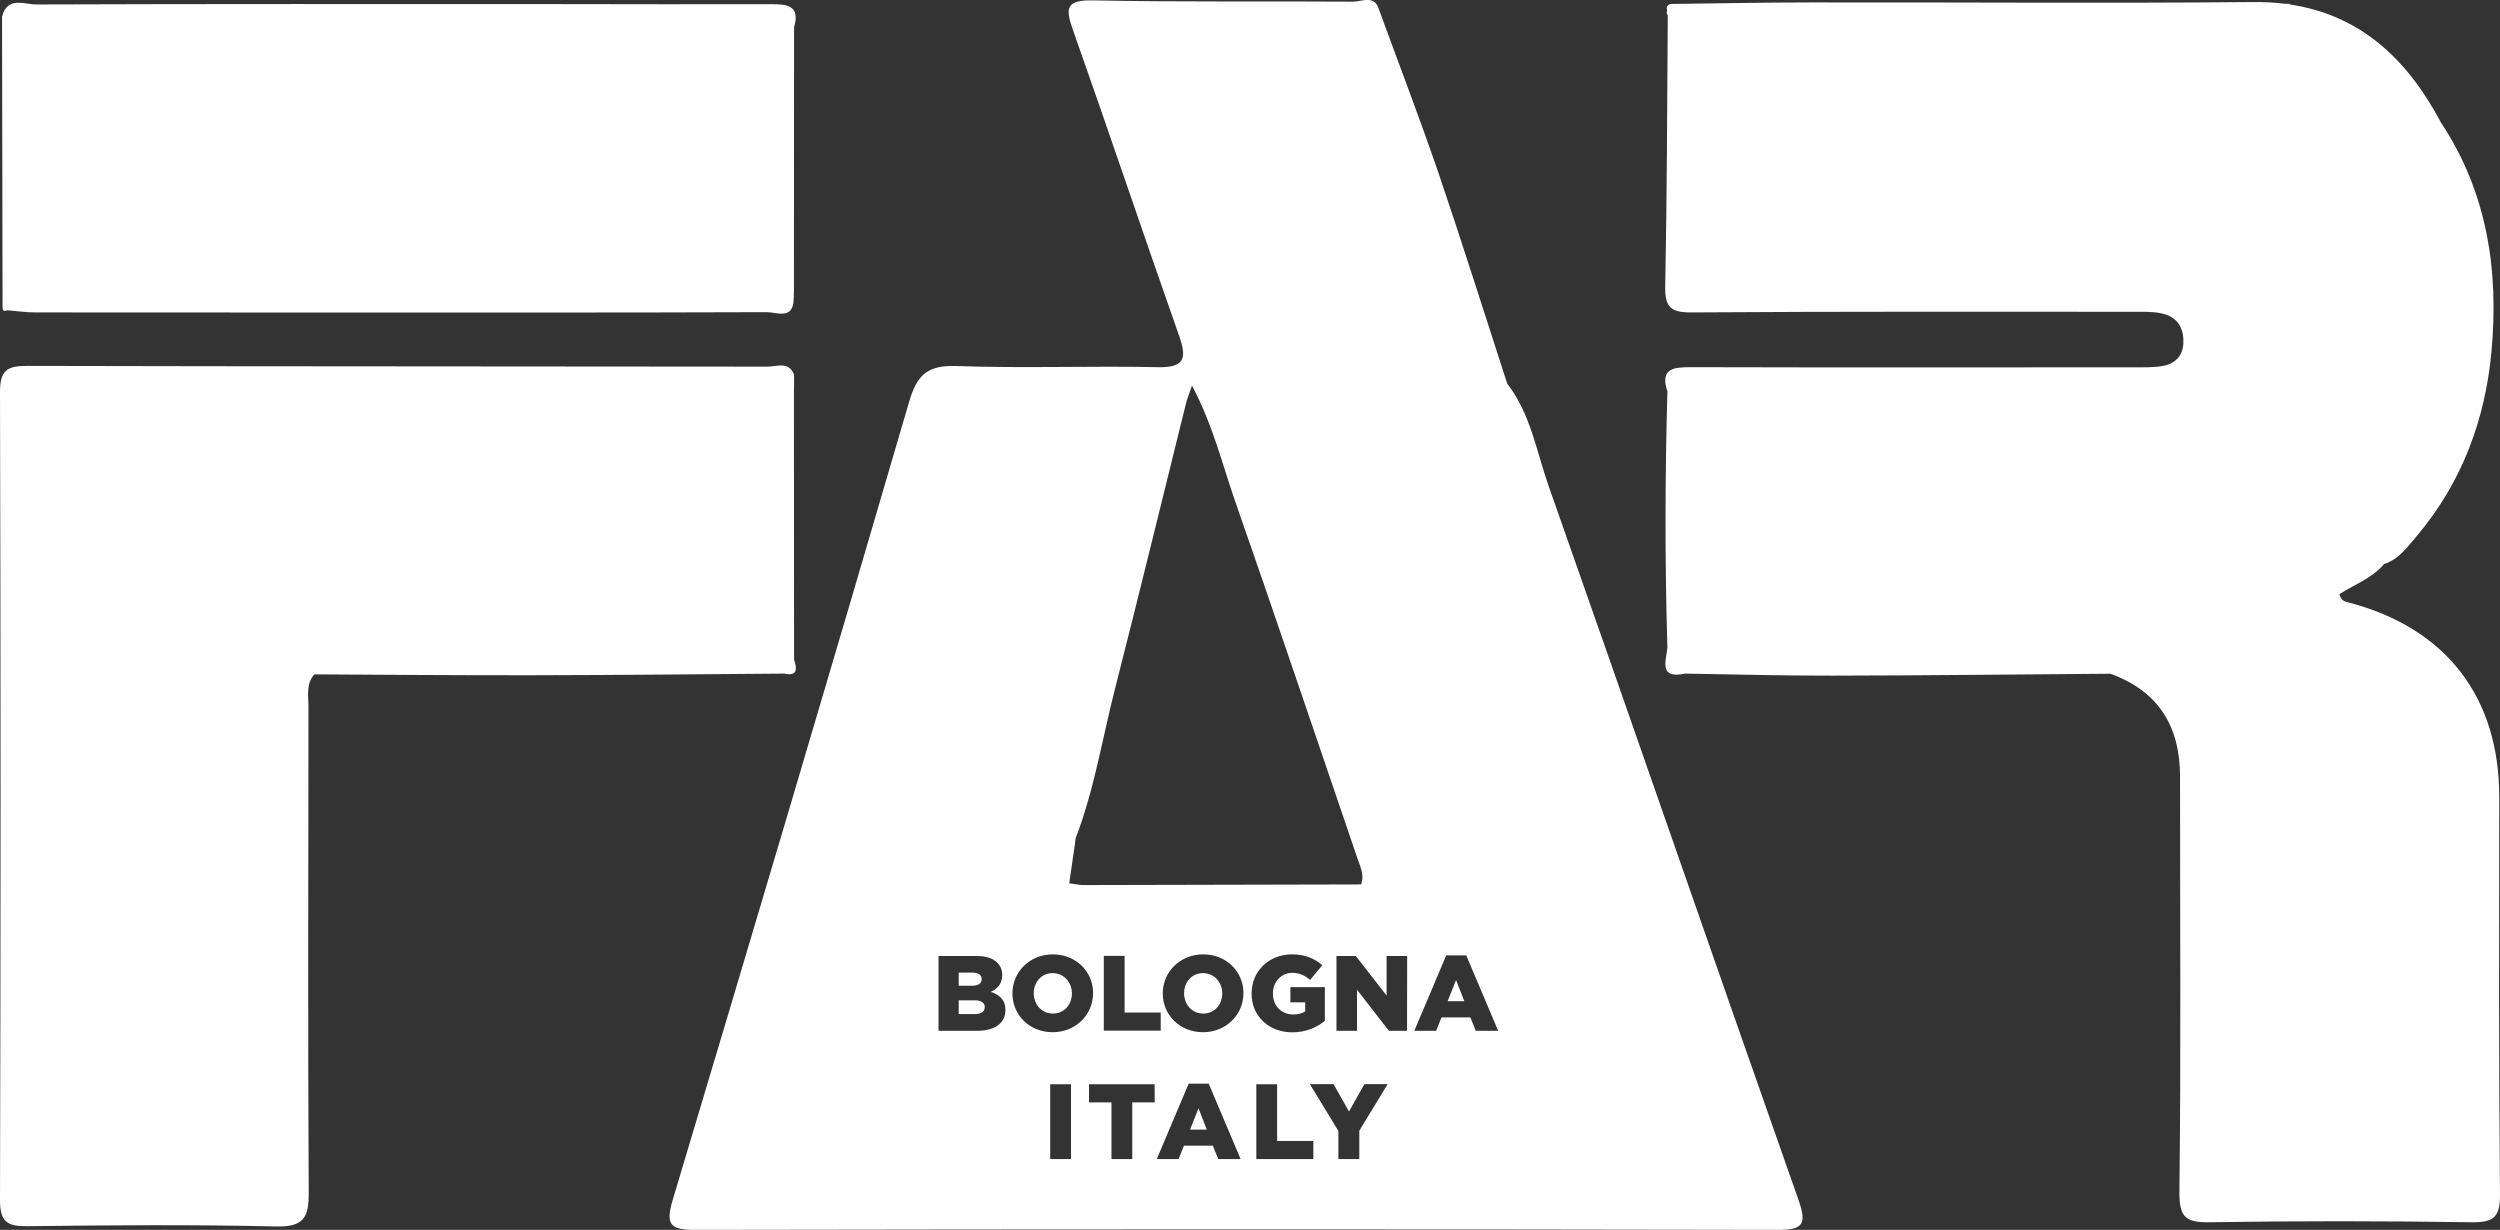
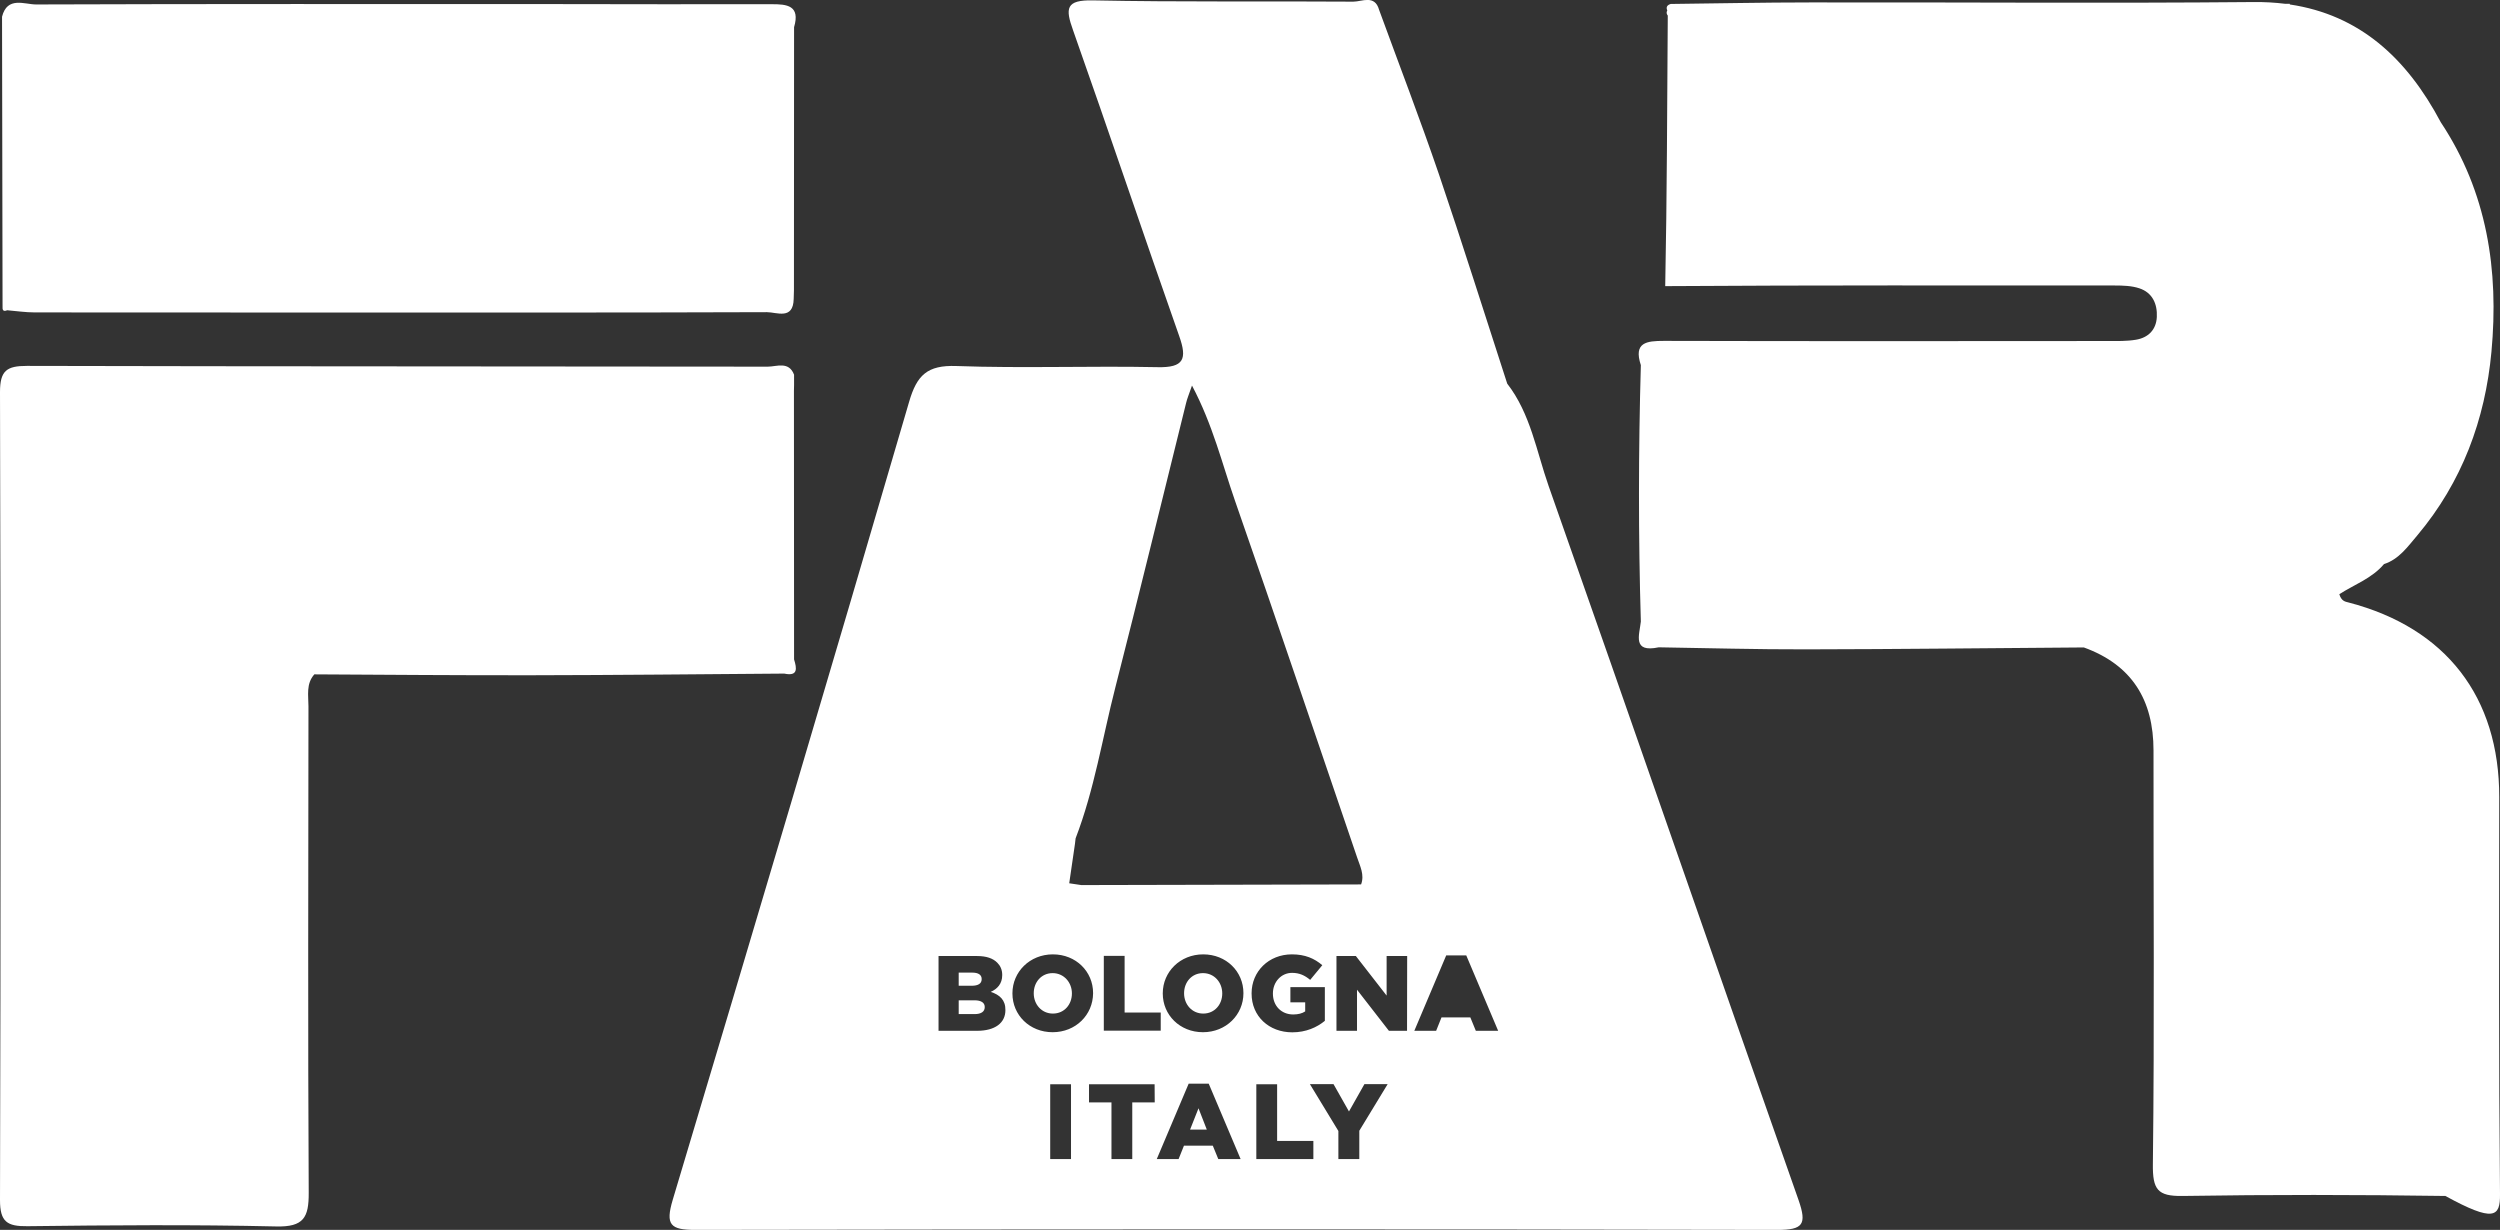
<svg xmlns="http://www.w3.org/2000/svg" version="1.1" id="Capa_1" x="0px" y="0px" viewBox="0 0 1958.9 963.7" style="enable-background:new 0 0 1958.9 963.7;" xml:space="preserve">
  <rect x="0" y="0" width="1958.9" height="963.7" fill="#333333" stroke="none" />
  <style type="text/css"> .st0{fill:#FFFFFF;} </style>
  <g>
    <path class="st0" d="M622.2,516.7c0-70.2-0.1-140.3-0.1-210.5c0-1.5,0-2.9,0.1-4.4c0-2.7,0-5.5,0-8.2c-4.1-10.8-13.7-6.3-20.6-6.3 c-193.5-0.3-387-0.1-580.5-0.6C5.2,286.7,0,290.4,0,307.3c0.6,211,0.6,422.1,0,633.1c0,17,5.6,20.6,21.5,20.4 c65-0.8,130-1.3,195,0.2c21.4,0.5,25.5-7,25.4-26.3c-0.7-127.1-0.3-254.1-0.2-381.2c0-8.6-2-17.7,4.6-25.1 c56.7,0.3,113.3,0.8,170,0.7c66.1-0.1,132.1-0.8,198.2-1.3C625.4,530.1,624.4,523.8,622.2,516.7z" />
-     <path class="st0" d="M1958.9,935.8c-1-103.7-0.7-207.4-0.6-311.2c0.1-78.4-41.7-132.6-118-152.5c-2.9-0.7-5.7-1.2-7.3-6.5 c11.4-7.4,25.6-12.4,35-23.6c11.8-3.8,18.6-13.7,26.1-22.5c35-41.6,53.2-90.7,58.1-143.9c5.9-63.7-3.3-125-39.7-179.8 c-26.8-50.6-63.9-84.2-118.3-92.3c0,0.8,0,1.6,0,2.4c0-0.8,0-1.6,0-2.4l0,0c0-0.2,0-0.3,0-0.5c-1.1,0-2.3,0-3.4,0l0,0 c-8-1-16.4-1.5-25.2-1.4c-115.8,1.1-231.7,0.1-347.5,0.3c-36.3,0-72.7,0.8-109,1.2l0,0c-2.6,0.8-3.9,2.3-2.7,5.1 c-0.8,1.4-0.6,2.8,0.4,4c4.1,3.1,5.3,7,5.5,11.1c-0.2-4.1-1.3-7.9-5.5-11.1c-0.5,70.7-0.6,141.3-2,212 c-0.3,16.4,4.2,20.8,20.8,20.6c117.4-0.8,234.8-0.5,352.2-0.5c6.5,0,13.3,0.2,19.3,2.2c10.3,3.4,14.2,12.3,13.7,22.5 c-0.5,10-6.7,16.2-16.4,17.8c-7.1,1.2-14.5,1-21.8,1c-116,0.1-231.9,0.2-347.9-0.1c-13.7,0-24.1,1.1-18.2,19 c-1.9,67-2,133.9,0,200.9c-1.2,10.8-6.8,24.6,14,20.2c38.4,0.6,76.9,1.7,115.3,1.6c72.6-0.1,145.2-1,217.8-1.5 c37.8,13.7,54.6,41.3,54.6,80.7c-0.1,108.1,0.8,216.2-0.5,324.3c-0.2,19.6,3.5,25.1,23.2,24.8c68.6-1.1,137.3-1,206,0 C1954,957.9,1959.1,953.6,1958.9,935.8z" />
+     <path class="st0" d="M1958.9,935.8c-1-103.7-0.7-207.4-0.6-311.2c0.1-78.4-41.7-132.6-118-152.5c-2.9-0.7-5.7-1.2-7.3-6.5 c11.4-7.4,25.6-12.4,35-23.6c11.8-3.8,18.6-13.7,26.1-22.5c35-41.6,53.2-90.7,58.1-143.9c5.9-63.7-3.3-125-39.7-179.8 c-26.8-50.6-63.9-84.2-118.3-92.3c0,0.8,0,1.6,0,2.4c0-0.8,0-1.6,0-2.4l0,0c0-0.2,0-0.3,0-0.5c-1.1,0-2.3,0-3.4,0l0,0 c-8-1-16.4-1.5-25.2-1.4c-115.8,1.1-231.7,0.1-347.5,0.3c-36.3,0-72.7,0.8-109,1.2l0,0c-2.6,0.8-3.9,2.3-2.7,5.1 c-0.8,1.4-0.6,2.8,0.4,4c4.1,3.1,5.3,7,5.5,11.1c-0.2-4.1-1.3-7.9-5.5-11.1c-0.5,70.7-0.6,141.3-2,212 c117.4-0.8,234.8-0.5,352.2-0.5c6.5,0,13.3,0.2,19.3,2.2c10.3,3.4,14.2,12.3,13.7,22.5 c-0.5,10-6.7,16.2-16.4,17.8c-7.1,1.2-14.5,1-21.8,1c-116,0.1-231.9,0.2-347.9-0.1c-13.7,0-24.1,1.1-18.2,19 c-1.9,67-2,133.9,0,200.9c-1.2,10.8-6.8,24.6,14,20.2c38.4,0.6,76.9,1.7,115.3,1.6c72.6-0.1,145.2-1,217.8-1.5 c37.8,13.7,54.6,41.3,54.6,80.7c-0.1,108.1,0.8,216.2-0.5,324.3c-0.2,19.6,3.5,25.1,23.2,24.8c68.6-1.1,137.3-1,206,0 C1954,957.9,1959.1,953.6,1958.9,935.8z" />
    <polygon class="st0" points="932.5,885.1 945.6,885.1 939.1,868.4 " />
    <path class="st0" d="M824.8,762.5c-8.9,0-14.8,7.2-14.8,15.7v0.2c0,8.5,6.1,15.8,15,15.8c9,0,14.9-7.2,14.9-15.7v-0.2 C839.9,769.9,833.7,762.5,824.8,762.5z" />
    <path class="st0" d="M769.2,767.3v-0.2c0-3.2-2.5-5-7.4-5h-10.6v10.3h10.2C766.4,772.4,769.2,770.7,769.2,767.3z" />
    <path class="st0" d="M763.6,783.8h-12.4v10.8h12.6c4.9,0,7.8-1.9,7.8-5.4V789C771.6,785.9,769.1,783.8,763.6,783.8z" />
    <path class="st0" d="M942.6,762.5c-8.9,0-14.8,7.2-14.8,15.7v0.2c0,8.5,6.1,15.8,15,15.8c9,0,14.9-7.2,14.9-15.7v-0.2 C957.7,769.9,951.6,762.5,942.6,762.5z" />
    <path class="st0" d="M1213.4,380.7c-9.5-27.1-14.1-56.5-32.4-80.1l0,0c-17.8-54.7-35-109.6-53.5-164 c-14.8-43.3-31.2-85.9-46.9-128.9L906.2,7.9c58.1-0.1,116.3-0.1,174.4-0.2c-3.4-12.1-13.4-6.4-20.2-6.4 c-67.9-0.5-135.9,0.4-203.8-1c-21.7-0.5-21.9,6.3-15.8,23.4c28.2,79.8,55.1,159.9,83.2,239.7c6.3,17.8,3.8,24.8-17,24.3 c-52.6-1.1-105.2,1-157.7-0.9c-22.7-0.8-30.9,7.1-37,28.2c-60.9,208.6-122.8,417-185.2,625.2c-5.8,19.5-1.9,23.5,17.6,23.5 c282.7-0.5,565.3-0.6,848,0c20.1,0,23.2-4.3,16.6-23.3C1343.6,754,1279.1,567.1,1213.4,380.7z M842.3,661.2 c0.2-1.4,0.3-2.9,0.5-4.3c14.7-38.2,21-78.7,31.1-118.1c19-74.2,37-148.7,55.5-223.1c0.8-3.3,2.1-6.4,4.6-13.6 c16.4,31,23.6,61.3,33.7,90.3c32.5,93,63.8,186.3,95.7,279.5c2.3,6.9,5.9,13.5,3.1,21.1c-71.7,0.2-143.3,0.3-215,0.5l0,0 c-1.4,0-2.9,0-4.3,0c-3.1-0.5-6.2-0.9-9.4-1.4C839.3,681.7,840.8,671.5,842.3,661.2z M909.5,793.4v14.2h-44.6V749h16.3v44.4 L909.5,793.4L909.5,793.4z M787.8,791.5c0,10.1-8.2,16.2-22.2,16.2h-30.2v-58.6h30.1c7.4,0,12.6,1.8,16,5.3 c2.3,2.3,3.8,5.4,3.8,9.5v0.2c0,6.8-3.9,10.8-9,13.1C783.4,779.5,787.9,783.6,787.8,791.5L787.8,791.5L787.8,791.5z M839.2,908.2 h-16.3v-58.6h16.3V908.2z M824.8,808.8c-18.1,0-31.5-13.5-31.5-30.3v-0.2c0-16.8,13.6-30.5,31.7-30.5s31.5,13.5,31.5,30.3v0.2 C856.4,795.2,842.9,808.8,824.8,808.8z M904.8,863.8h-17.6v44.4h-16.3v-44.4h-17.6v-14.2h51.4L904.8,863.8L904.8,863.8z M954.6,908.2l-4.3-10.5h-22.6l-4.2,10.5h-17.1l25-59.1h15.7l25,59.1H954.6z M974.3,778.3c0,16.8-13.6,30.5-31.7,30.5 c-18.1,0-31.5-13.5-31.5-30.3v-0.2c0-16.8,13.6-30.5,31.7-30.5c18.1,0,31.5,13.5,31.5,30.3V778.3z M980.7,778.3 c0-17.1,13.4-30.5,31.6-30.5c10.3,0,17.6,3.2,23.8,8.5l-9.5,11.5c-4.2-3.5-8.4-5.5-14.2-5.5c-8.5,0-15,7.1-15,16.1v0.2 c0,9.5,6.6,16.3,15.9,16.3c3.9,0,7-0.8,9.4-2.4v-7.1h-11.6v-11.9h27v26.4c-6.2,5.1-14.8,9-25.5,9c-18.3,0-31.9-12.6-31.9-30.3 V778.3z M1029,908.2h-44.6v-58.6h16.3V894h28.4v14.2H1029z M1065.1,886v22.2h-16.4v-22l-22.3-36.7h18.5l12.1,21.4l12.1-21.4h18.2 L1065.1,886z M1102.5,807.7h-14.2l-25-32.2v32.2h-16.1v-58.6h15.2l24.1,31v-31h16.1L1102.5,807.7L1102.5,807.7z M1156.4,807.7 l-4.3-10.5h-22.6l-4.2,10.5h-17.1l25-59.1h15.7l25,59.1H1156.4z" />
-     <polygon class="st0" points="1134.3,784.5 1147.4,784.5 1140.9,767.9 " />
    <path class="st0" d="M5.6,243.1c7.2,0.6,14.4,1.7,21.7,1.7c80.3,0.1,160.5,0.1,240.8,0.1c110.9,0,221.8,0.1,332.8-0.3 c7.7,0,20.6,6.3,21-10.3c0.1-2.3,0.1-4.6,0.2-6.8c0-68.7,0.1-137.5,0.1-206.2c5-17-5.5-18.1-17.9-18c-57.7,0.1-115.3,0-173-0.1 C297,3.2,162.7,3,28.3,3.5c-9.1,0-22.6-6.6-26.7,9.6c0.1,75.7,0.2,151.3,0.4,227C1.8,242.7,2.4,244.5,5.6,243.1z" />
  </g>
</svg>